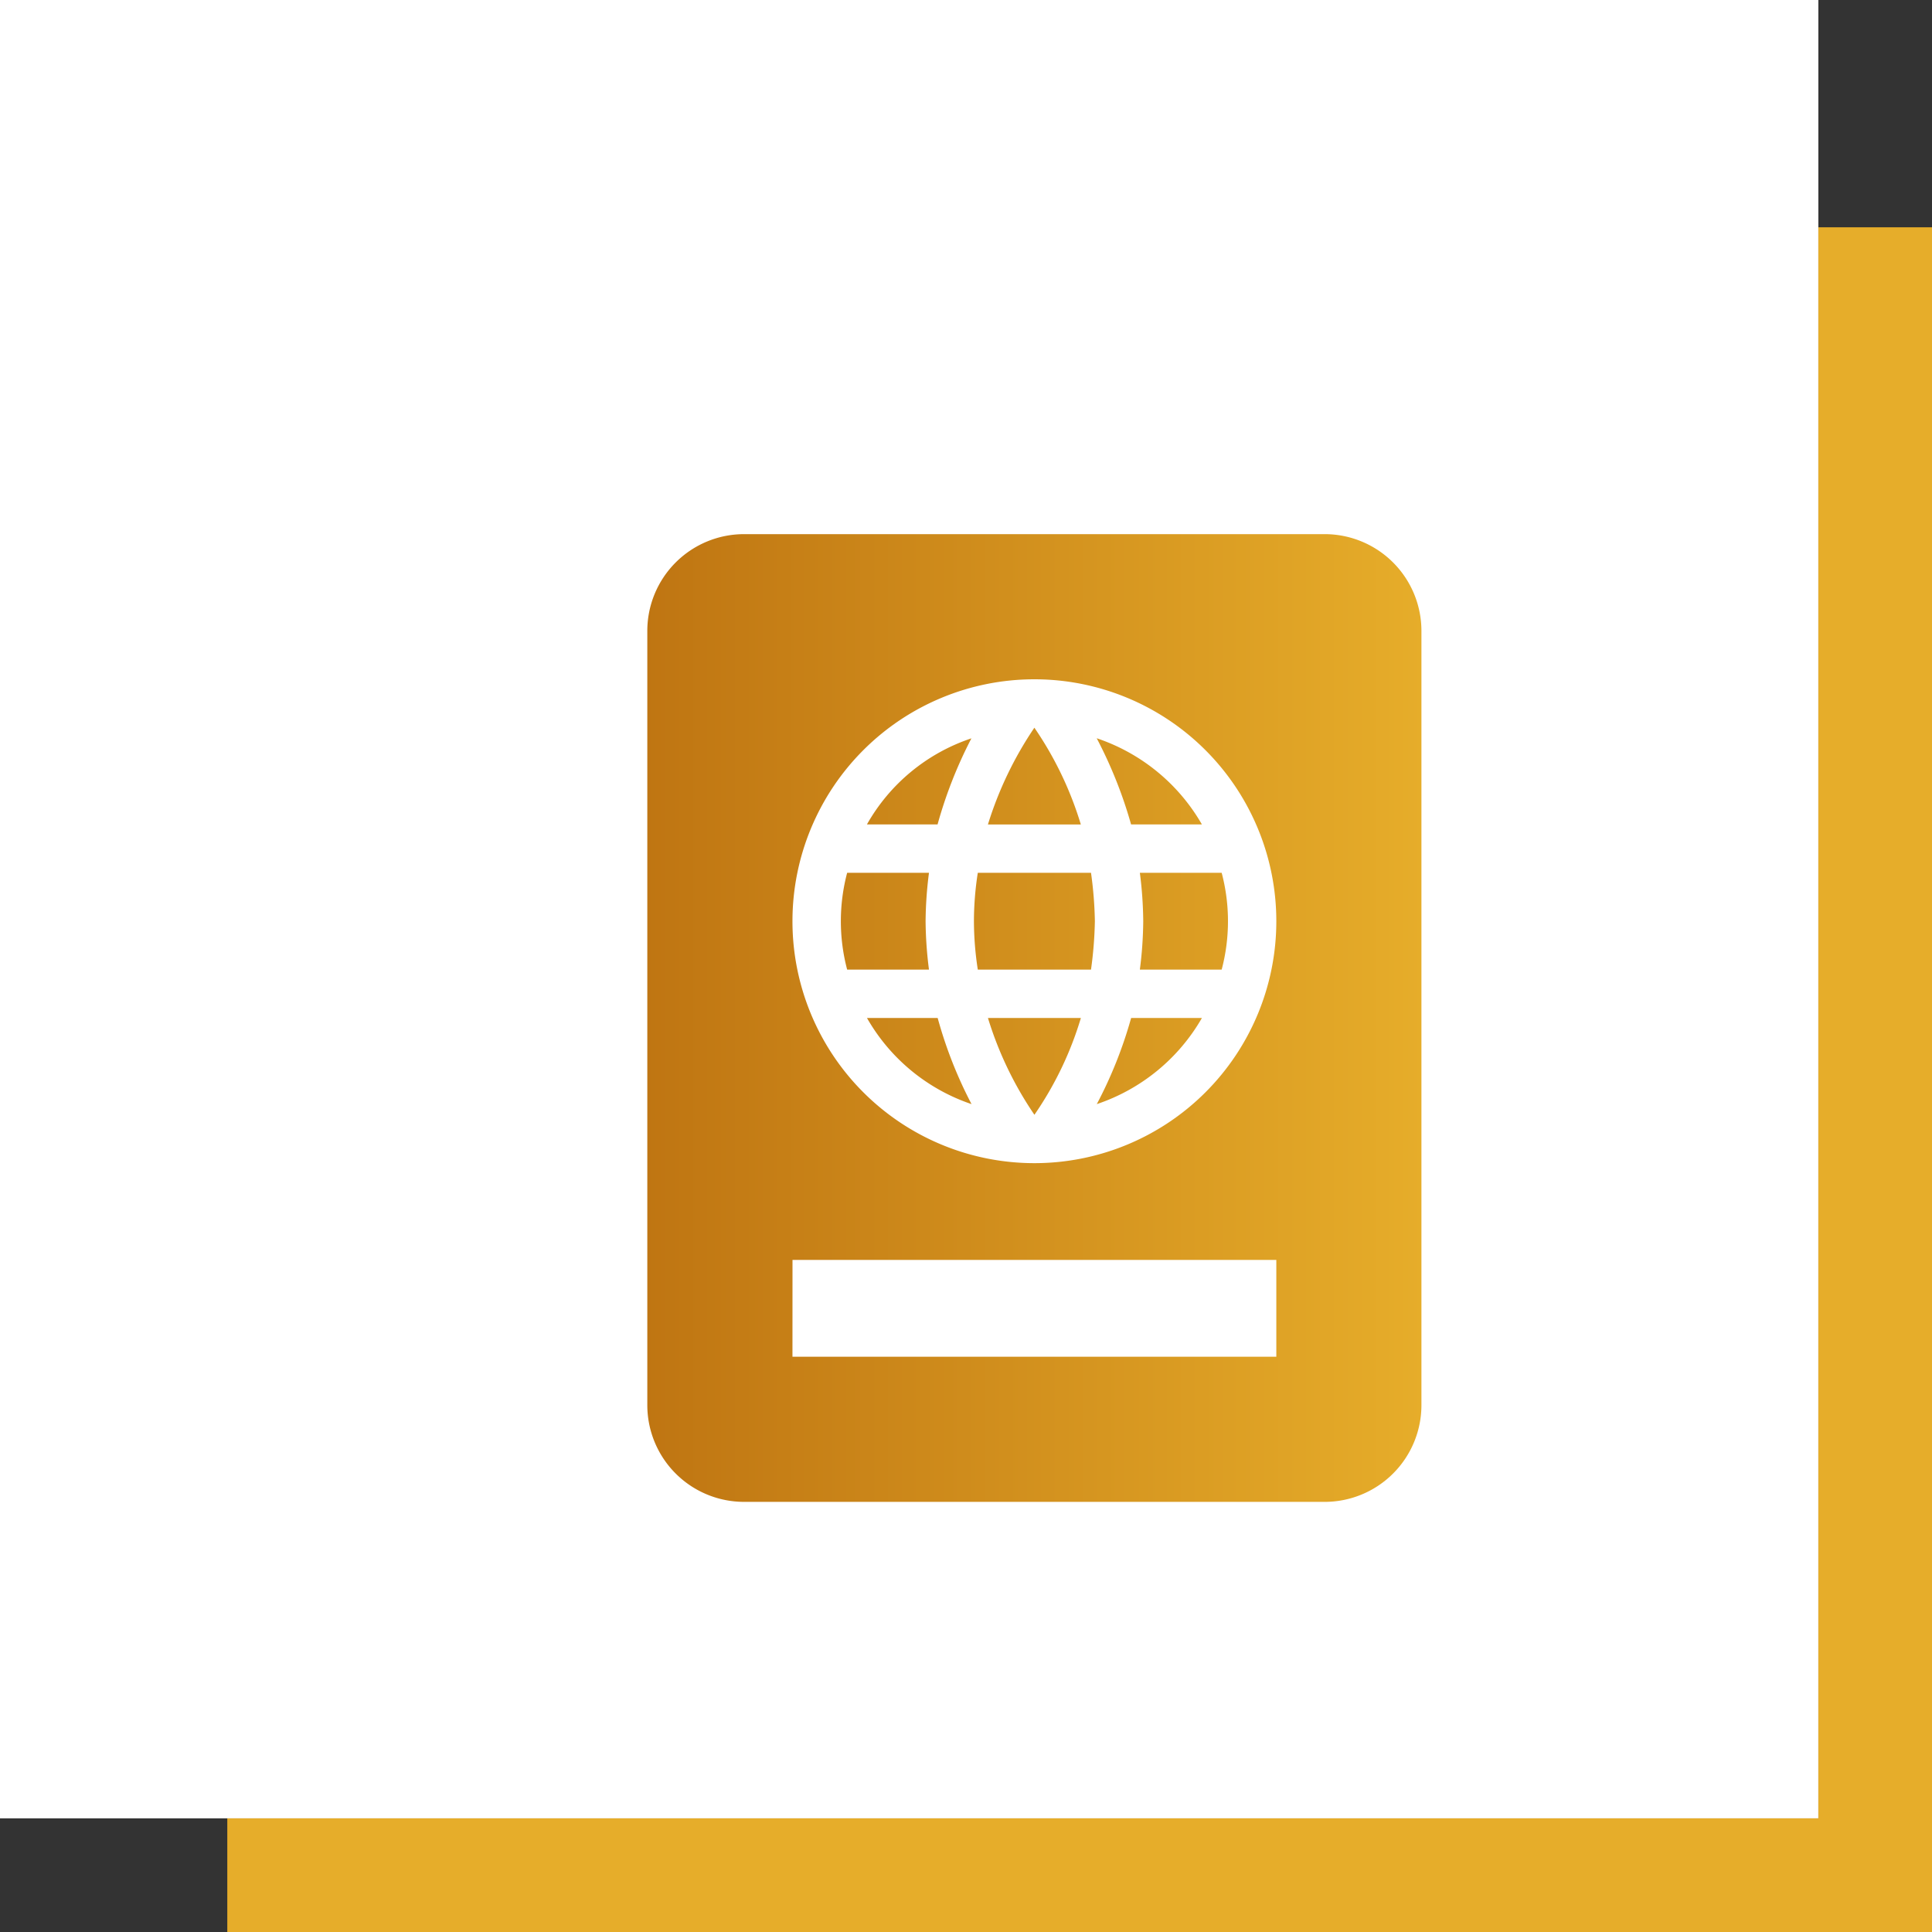
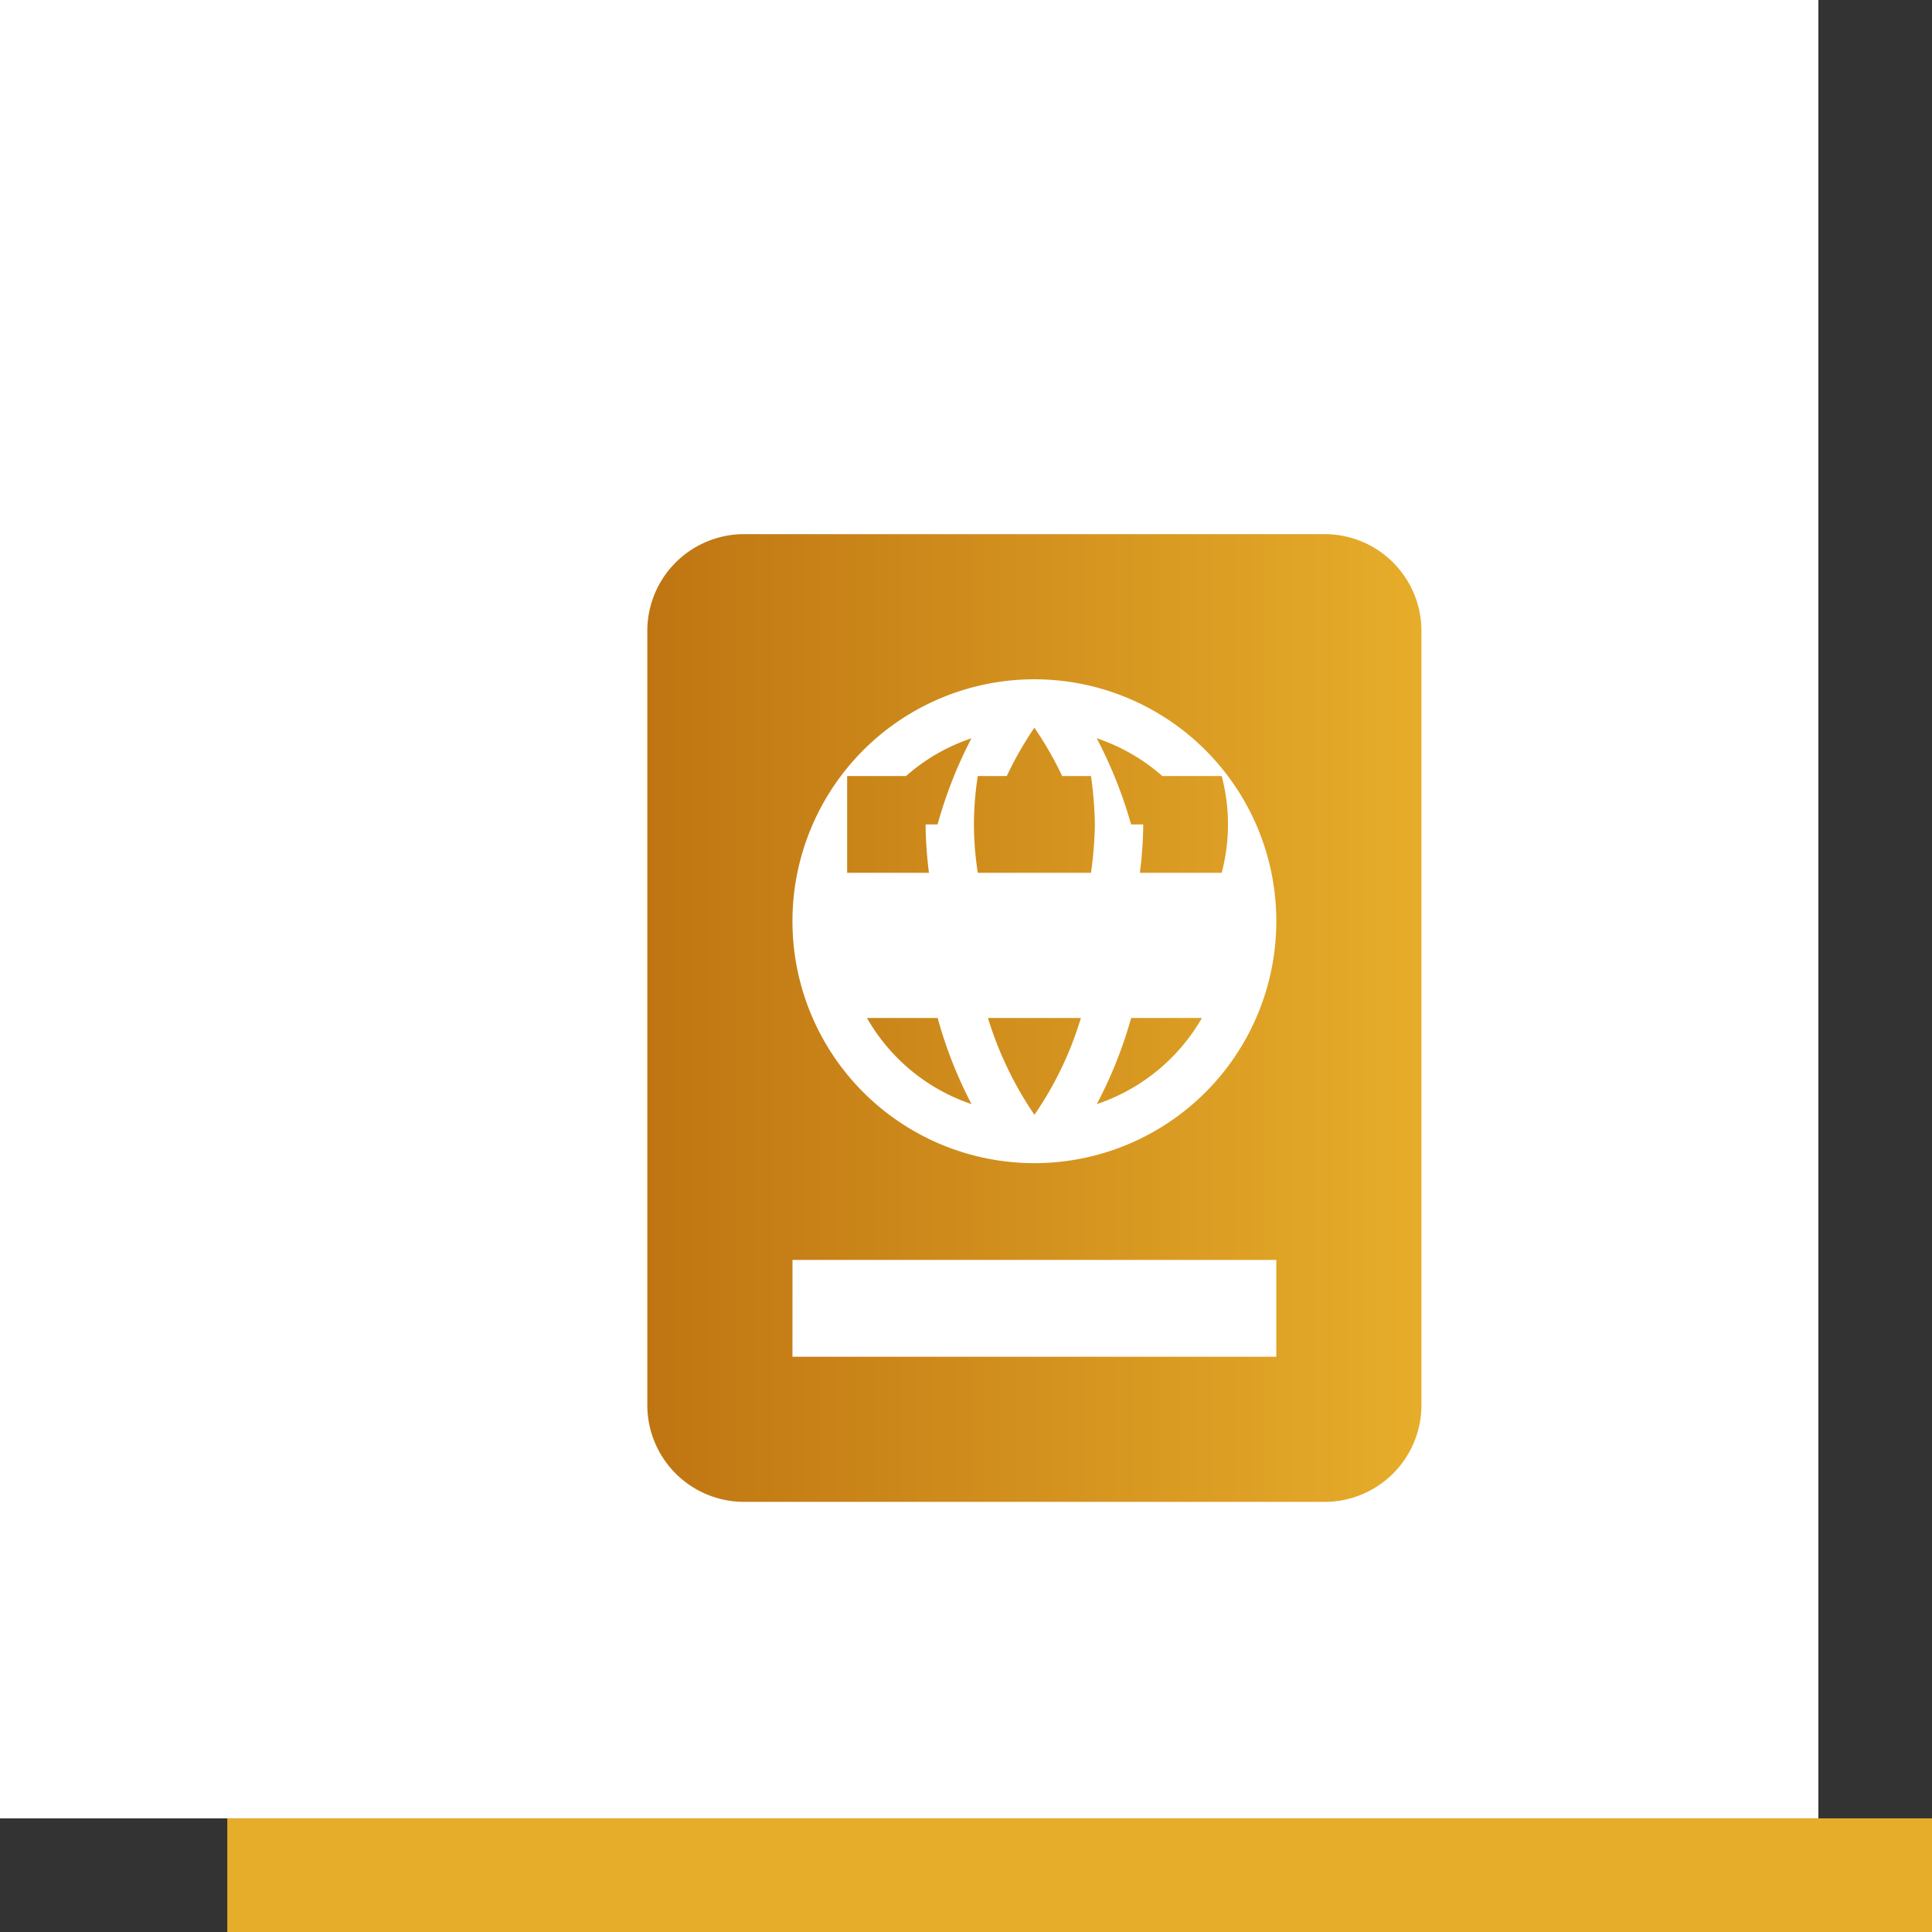
<svg xmlns="http://www.w3.org/2000/svg" width="85" height="85" viewBox="0 0 85 85">
  <rect x="0" y="0" width="85" height="85" fill="#333333" stroke="none" />
  <defs>
    <linearGradient id="linear-gradient" x1="1" y1="0.563" x2="0" y2="0.563" gradientUnits="objectBoundingBox">
      <stop offset="0" stop-color="#e6ad2a" />
      <stop offset="1" stop-color="#bf7512" />
    </linearGradient>
  </defs>
  <g id="border-mgmt" transform="translate(-1030 -754)">
    <g id="Group_13717" data-name="Group 13717" transform="translate(-738 -108)">
      <rect id="Rectangle_2033" data-name="Rectangle 2033" width="80" height="80" transform="translate(1768 862)" fill="#fff" />
      <g id="Group_13706" data-name="Group 13706">
-         <rect id="Rectangle_2034" data-name="Rectangle 2034" width="5" height="75" transform="translate(1848 872)" fill="#e6ad2a" />
        <rect id="Rectangle_2035" data-name="Rectangle 2035" width="5" height="75" transform="translate(1778 947) rotate(-90)" fill="#e6ad2a" />
      </g>
    </g>
-     <path id="border-mgmt-2" data-name="border-mgmt" d="M8.258,2A4.258,4.258,0,0,0,4,6.258v34.06a4.258,4.258,0,0,0,4.258,4.258H33.8a4.258,4.258,0,0,0,4.258-4.258V6.258A4.258,4.258,0,0,0,33.8,2H8.258M21.03,8.386A10.644,10.644,0,1,1,10.386,19.03,10.644,10.644,0,0,1,21.03,8.386m0,2.129a16.016,16.016,0,0,0-2.044,4.258h4.087a15.39,15.39,0,0,0-2.044-4.258m-2.767.468a8.288,8.288,0,0,0-4.6,3.789h3.108a19.479,19.479,0,0,1,1.49-3.789m5.513,0a19.546,19.546,0,0,1,1.511,3.789H28.4a8.421,8.421,0,0,0-4.619-3.789M12.792,16.9a8.326,8.326,0,0,0,0,4.258h3.6a17.579,17.579,0,0,1-.149-2.129,17.579,17.579,0,0,1,.149-2.129h-3.6m5.748,0a13.9,13.9,0,0,0-.17,2.129,14.122,14.122,0,0,0,.17,2.129h4.981a17.575,17.575,0,0,0,.17-2.129,17.235,17.235,0,0,0-.17-2.129H18.539m7.131,0a17.578,17.578,0,0,1,.149,2.129,17.578,17.578,0,0,1-.149,2.129h3.6a8.326,8.326,0,0,0,0-4.258h-3.6M13.665,23.288a8.375,8.375,0,0,0,4.6,3.789,18.962,18.962,0,0,1-1.49-3.789H13.665m5.322,0a15.709,15.709,0,0,0,2.044,4.258,15.107,15.107,0,0,0,2.044-4.258H18.986m6.3,0a19.021,19.021,0,0,1-1.511,3.789A8.421,8.421,0,0,0,28.4,23.288H25.288m-14.9,10.644H31.674v4.258H10.386Z" transform="translate(1054.479 775.5)" stroke="rgba(0,0,0,0)" stroke-width="1" fill="url(#linear-gradient)" />
+     <path id="border-mgmt-2" data-name="border-mgmt" d="M8.258,2A4.258,4.258,0,0,0,4,6.258v34.06a4.258,4.258,0,0,0,4.258,4.258H33.8a4.258,4.258,0,0,0,4.258-4.258V6.258A4.258,4.258,0,0,0,33.8,2H8.258M21.03,8.386A10.644,10.644,0,1,1,10.386,19.03,10.644,10.644,0,0,1,21.03,8.386m0,2.129a16.016,16.016,0,0,0-2.044,4.258h4.087a15.39,15.39,0,0,0-2.044-4.258m-2.767.468a8.288,8.288,0,0,0-4.6,3.789h3.108a19.479,19.479,0,0,1,1.49-3.789m5.513,0a19.546,19.546,0,0,1,1.511,3.789H28.4a8.421,8.421,0,0,0-4.619-3.789M12.792,16.9h3.6a17.579,17.579,0,0,1-.149-2.129,17.579,17.579,0,0,1,.149-2.129h-3.6m5.748,0a13.9,13.9,0,0,0-.17,2.129,14.122,14.122,0,0,0,.17,2.129h4.981a17.575,17.575,0,0,0,.17-2.129,17.235,17.235,0,0,0-.17-2.129H18.539m7.131,0a17.578,17.578,0,0,1,.149,2.129,17.578,17.578,0,0,1-.149,2.129h3.6a8.326,8.326,0,0,0,0-4.258h-3.6M13.665,23.288a8.375,8.375,0,0,0,4.6,3.789,18.962,18.962,0,0,1-1.49-3.789H13.665m5.322,0a15.709,15.709,0,0,0,2.044,4.258,15.107,15.107,0,0,0,2.044-4.258H18.986m6.3,0a19.021,19.021,0,0,1-1.511,3.789A8.421,8.421,0,0,0,28.4,23.288H25.288m-14.9,10.644H31.674v4.258H10.386Z" transform="translate(1054.479 775.5)" stroke="rgba(0,0,0,0)" stroke-width="1" fill="url(#linear-gradient)" />
  </g>
</svg>